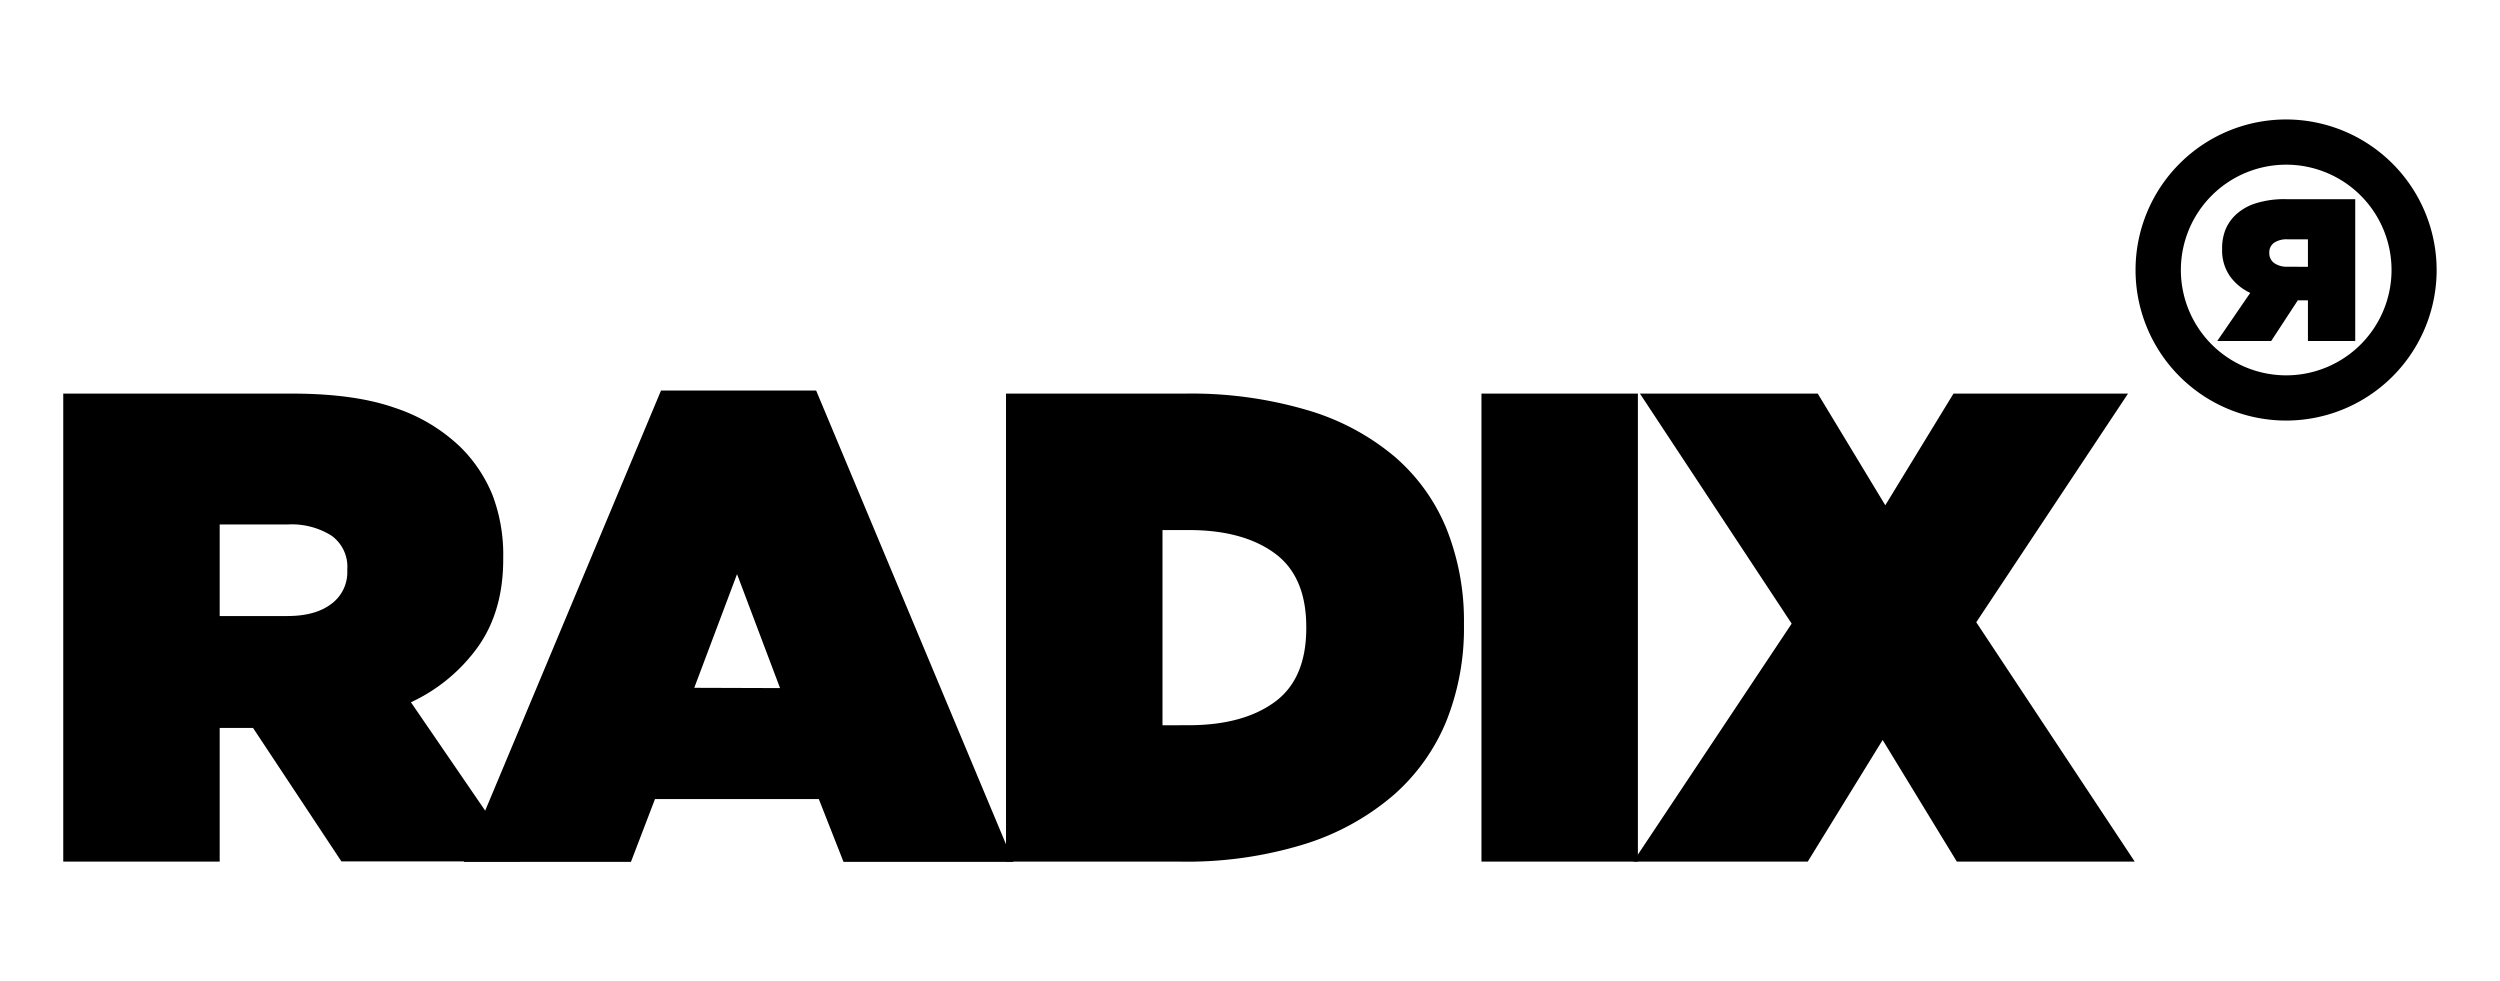
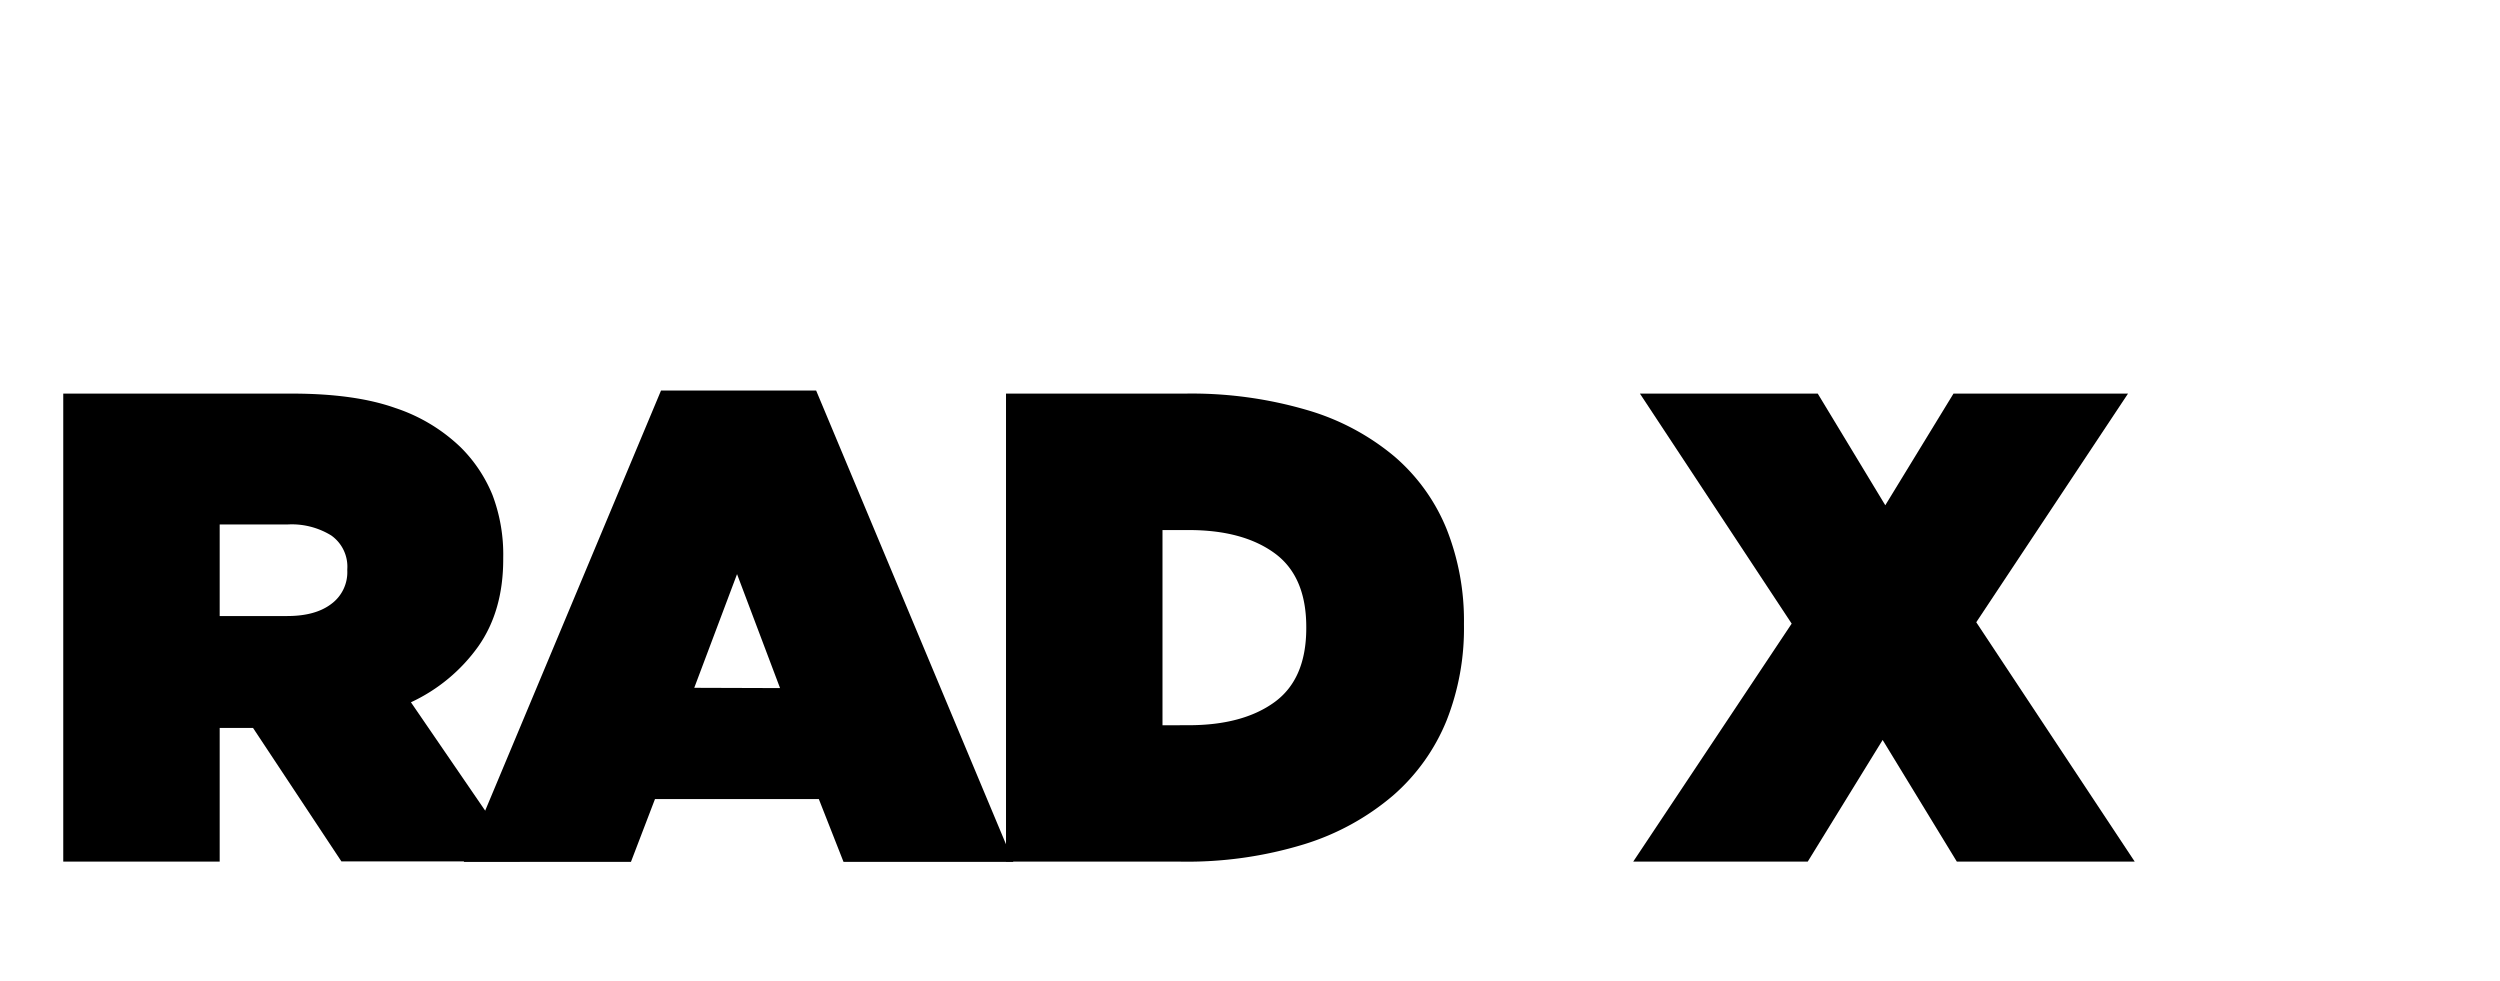
<svg xmlns="http://www.w3.org/2000/svg" id="Layer_1" data-name="Layer 1" viewBox="0 0 454.52 178.37">
  <path d="M11.5,71.56H53.07q11.43,0,18.78,2.61a31.32,31.32,0,0,1,11.86,7.11A26.1,26.1,0,0,1,89.54,90a30.58,30.58,0,0,1,1.95,11.42v.25q0,9.36-4.5,15.8a31.12,31.12,0,0,1-12.28,10.21l19.82,28.93H62.07L46,132.34H39.94v24.31H11.5ZM52.22,112q5.12,0,8-2.19a7.16,7.16,0,0,0,2.92-6.08v-.24a6.94,6.94,0,0,0-2.92-6.14,13.69,13.69,0,0,0-7.9-2H39.94V112Z" />
  <path d="M120.18,71h28.2l35.86,85.7H153.36l-4.49-11.42H119.08l-4.37,11.42H84.31Zm21.64,54.1L134,104.38l-7.78,20.67Z" />
  <path d="M182.9,71.56h32.58a74.49,74.49,0,0,1,22.19,3A43.7,43.7,0,0,1,253.53,83,34.45,34.45,0,0,1,263,96.17a45.17,45.17,0,0,1,3.16,17.21v.24A45.54,45.54,0,0,1,263,131a36,36,0,0,1-9.72,13.62,45.58,45.58,0,0,1-16.17,8.87,72.56,72.56,0,0,1-22.55,3.16H182.9Zm33.19,60.29q9.85,0,15.62-4.19t5.78-13.43V114q0-9.24-5.78-13.44t-15.62-4.19h-4.74v35.49Z" />
-   <path d="M269.34,71.56h28.44v85.09H269.34Z" />
  <path d="M325.74,113.38,298.15,71.56h32.33l12.28,20.3,12.4-20.3h31.73L359.3,113.13l28.81,43.52H355.77l-13.49-22.12-13.62,22.12H296.93Z" />
-   <path d="M428.2,62h-8.6V54.6h-1.84L412.92,62h-9.81l6-8.75a9.44,9.44,0,0,1-3.72-3.08A8.19,8.19,0,0,1,404,45.34v-.07a9.27,9.27,0,0,1,.58-3.45,7.86,7.86,0,0,1,1.77-2.65A9.4,9.4,0,0,1,410,37a17.35,17.35,0,0,1,5.67-.79H428.2Zm-8.6-13.49v-5h-3.75a4.07,4.07,0,0,0-2.38.61,2.09,2.09,0,0,0-.89,1.85V46a2.16,2.16,0,0,0,.89,1.83,3.93,3.93,0,0,0,2.42.66Z" />
-   <path d="M415.65,21.72A27.37,27.37,0,1,0,443,49.09,27.4,27.4,0,0,0,415.65,21.72Zm0,46.52A19.15,19.15,0,1,1,434.8,49.09,19.16,19.16,0,0,1,415.65,68.24Z" />
</svg>